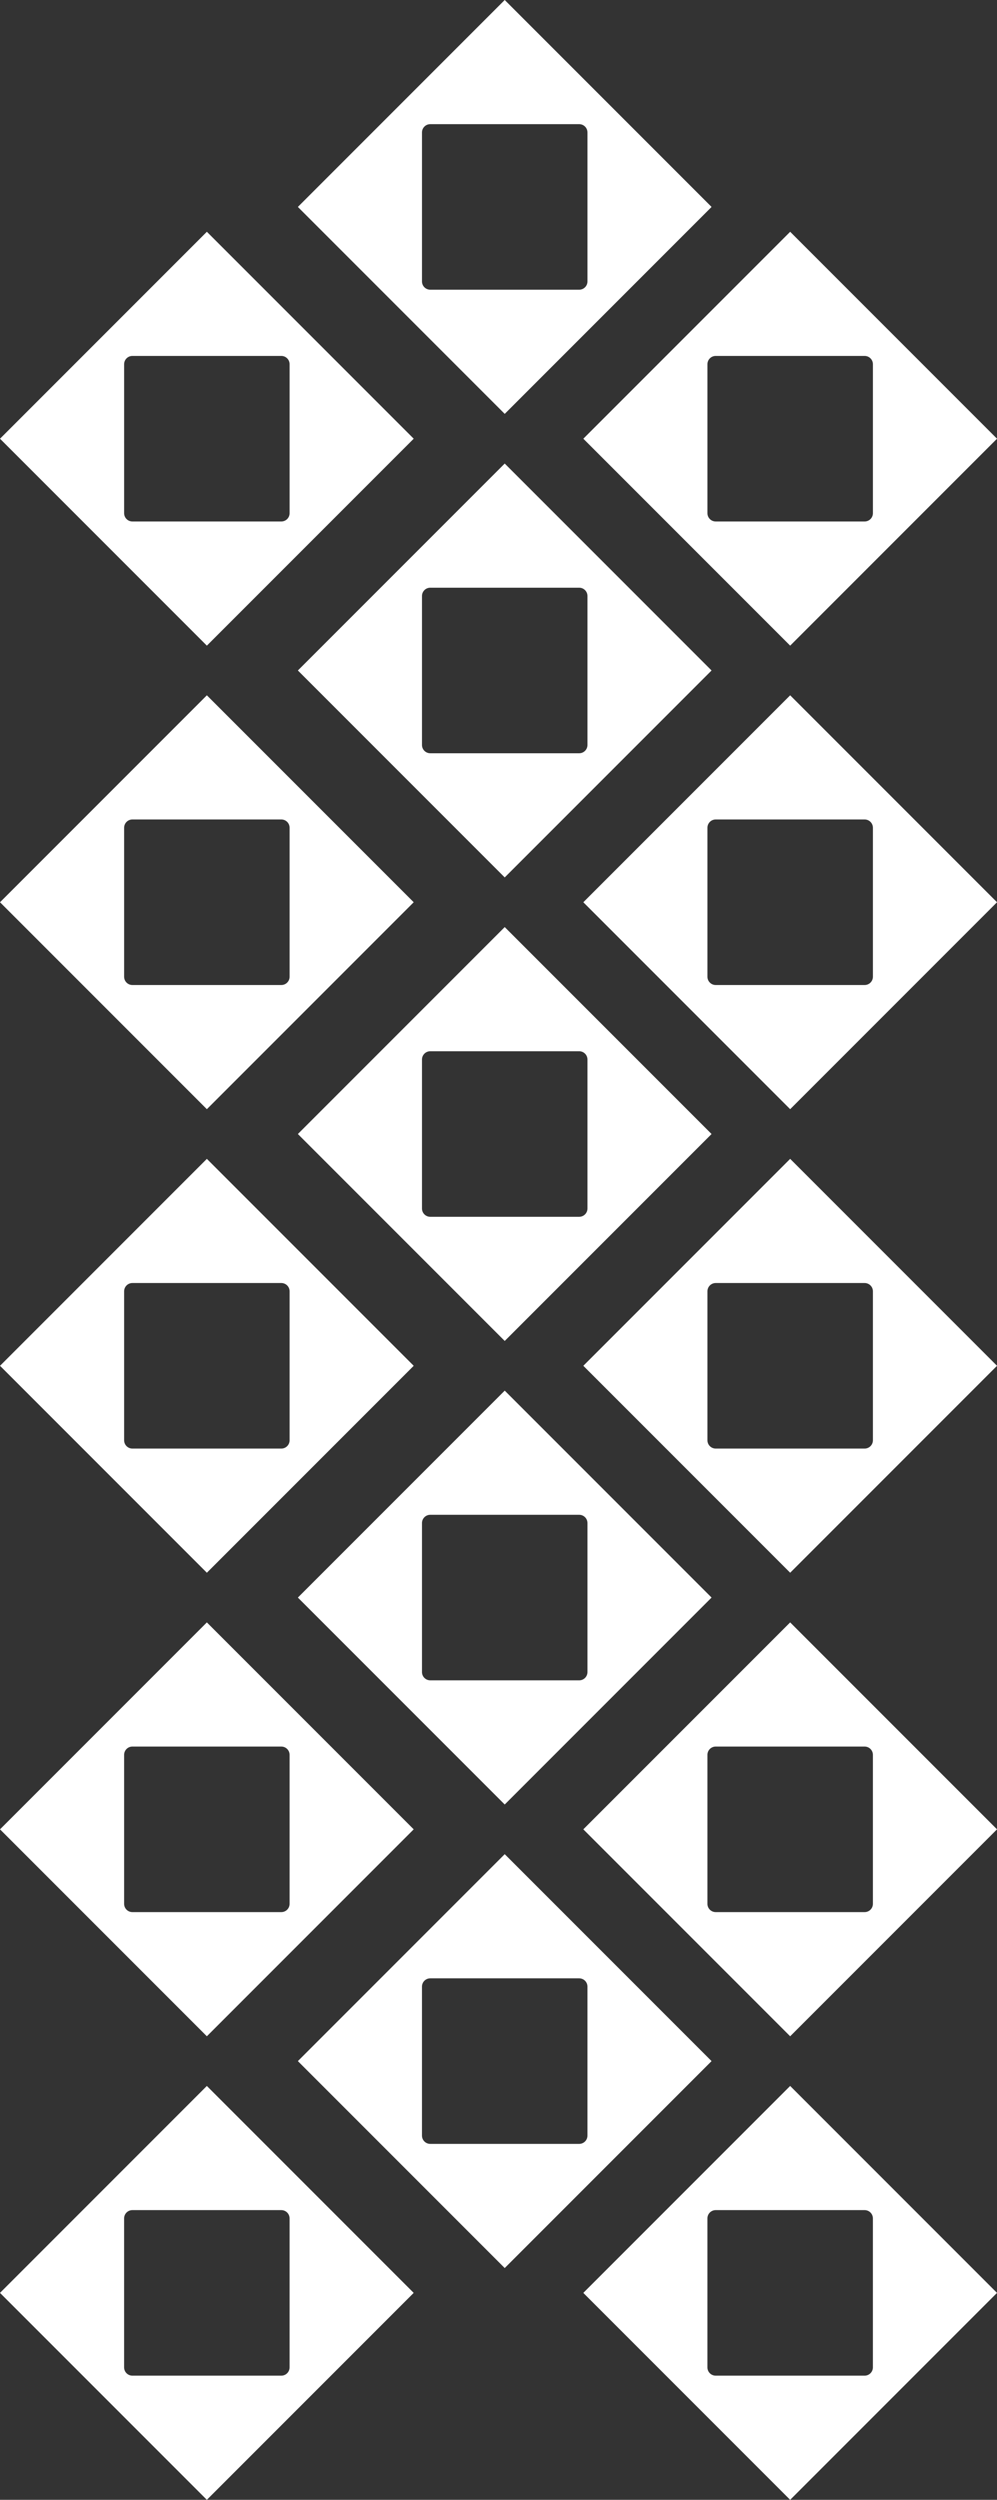
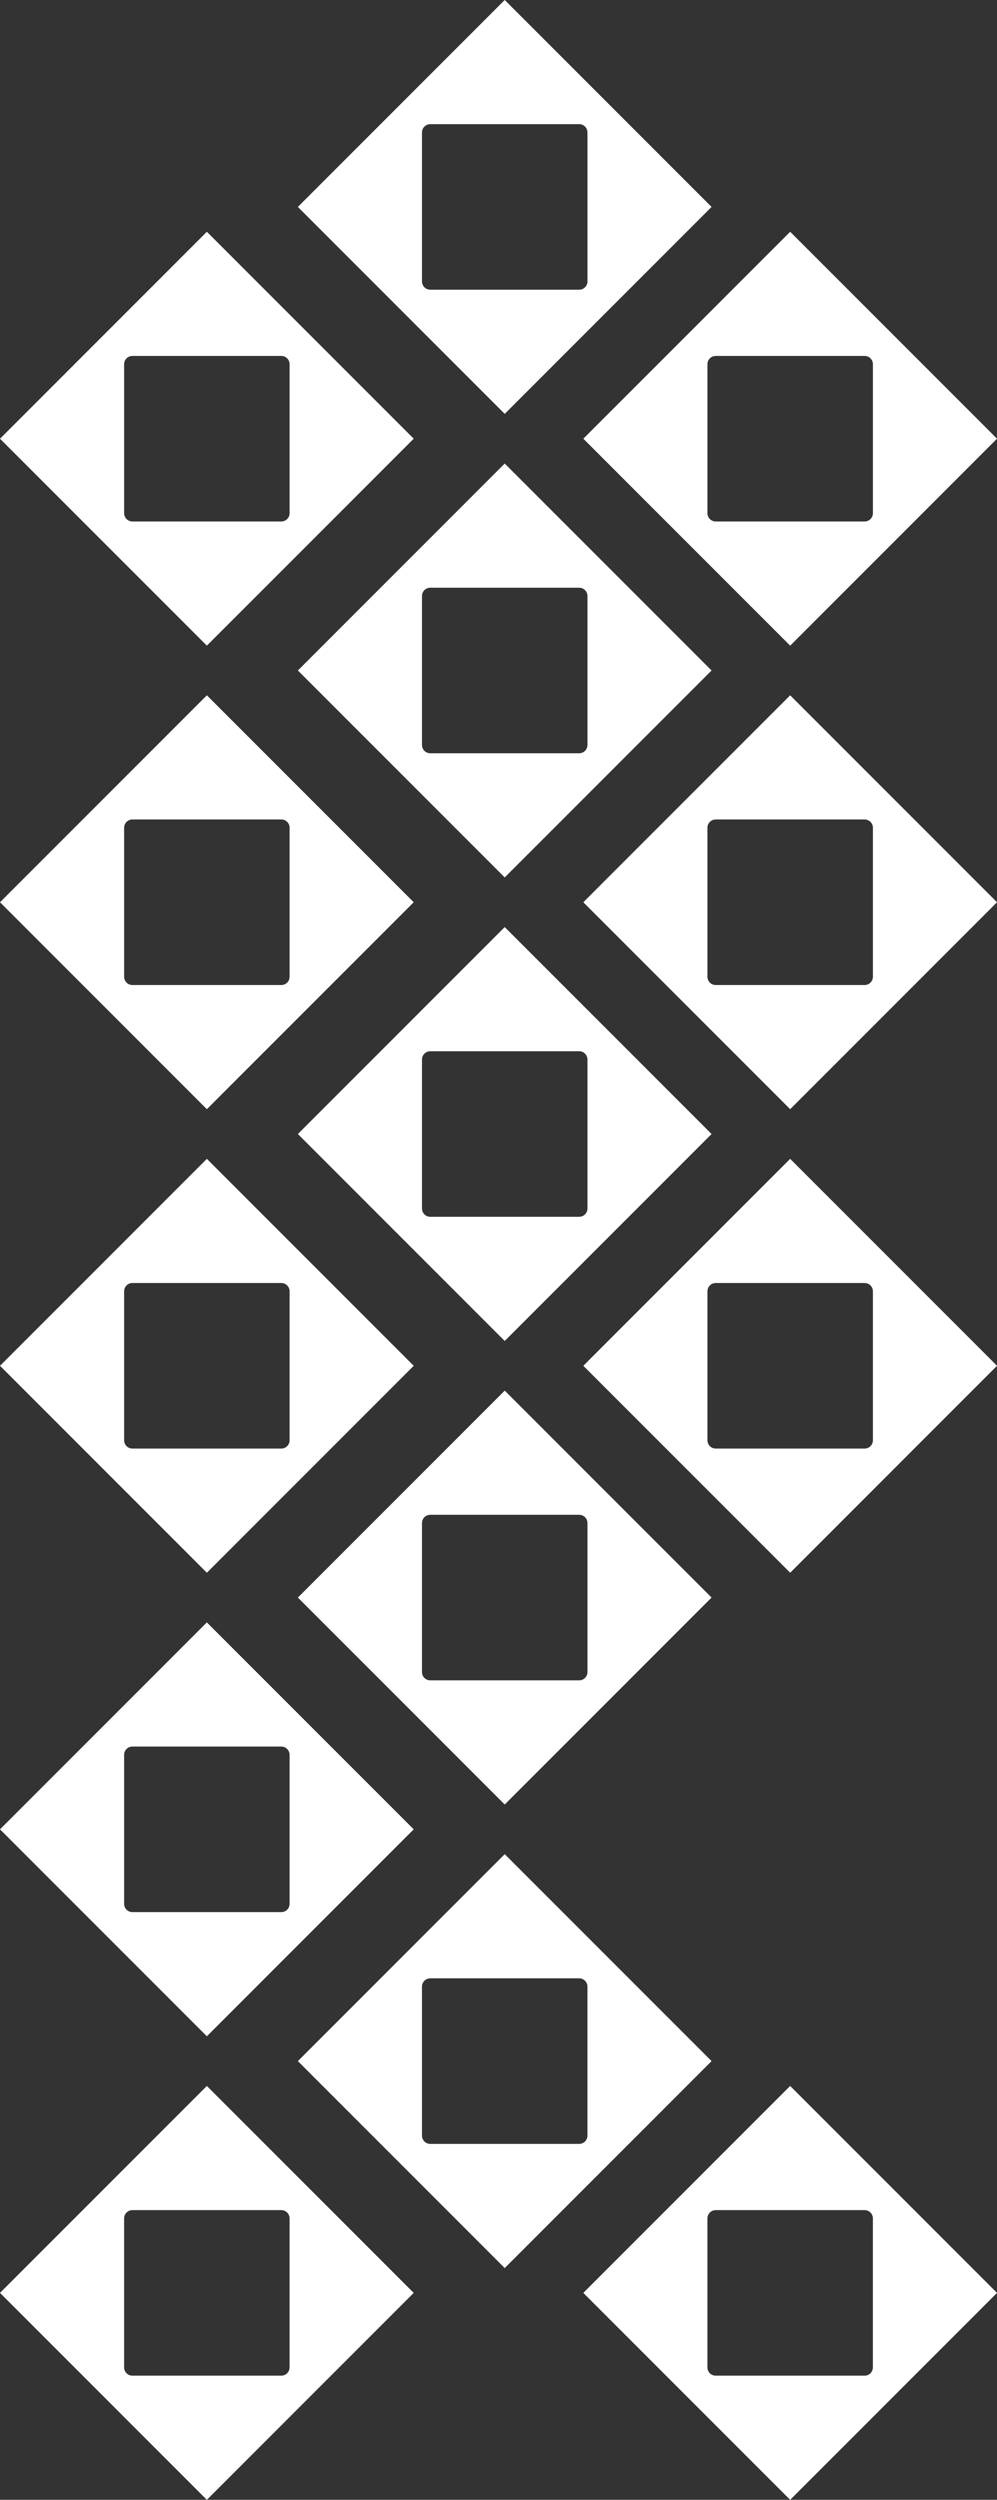
<svg xmlns="http://www.w3.org/2000/svg" width="482" height="1208" viewBox="0 0 482 1208" fill="none">
  <rect x="0" y="0" width="482" height="1208" fill="#333333" stroke="none" />
  <path fill-rule="evenodd" clip-rule="evenodd" d="M244.008 200.001L344.009 100L244.008 -4.37116e-06L144.008 100L244.008 200.001ZM280.009 140C282.218 140 284.009 138.209 284.009 136L284.009 64C284.009 61.791 282.218 60 280.009 60L208.009 60C205.8 60 204.009 61.791 204.009 64L204.009 136C204.009 138.209 205.8 140 208.009 140L280.009 140Z" fill="white" />
  <path fill-rule="evenodd" clip-rule="evenodd" d="M382.008 312.001L482.009 212L382.008 112L282.008 212L382.008 312.001ZM418.009 252C420.218 252 422.009 250.209 422.009 248L422.009 176C422.009 173.791 420.218 172 418.009 172L346.009 172C343.8 172 342.009 173.791 342.009 176L342.009 248C342.009 250.209 343.8 252 346.009 252L418.009 252Z" fill="white" />
  <path fill-rule="evenodd" clip-rule="evenodd" d="M100.008 312.001L200.009 212L100.008 112L0.008 212L100.008 312.001ZM136.009 252C138.218 252 140.009 250.209 140.009 248L140.009 176C140.009 173.791 138.218 172 136.009 172L64.009 172C61.8 172 60.009 173.791 60.009 176L60.009 248C60.009 250.209 61.8 252 64.009 252L136.009 252Z" fill="white" />
  <path fill-rule="evenodd" clip-rule="evenodd" d="M244.008 424.003L344.009 324.002L244.008 224.002L144.008 324.002L244.008 424.003ZM280.009 364.002C282.218 364.002 284.009 362.211 284.009 360.002L284.009 288.002C284.009 285.793 282.218 284.002 280.009 284.002L208.009 284.002C205.8 284.002 204.009 285.793 204.009 288.002L204.009 360.002C204.009 362.211 205.8 364.002 208.009 364.002L280.009 364.002Z" fill="white" />
  <path fill-rule="evenodd" clip-rule="evenodd" d="M382.008 535.998L482.009 435.998L382.008 335.997L282.008 435.998L382.008 535.998ZM418.009 475.997C420.218 475.997 422.009 474.206 422.009 471.997L422.009 399.997C422.009 397.788 420.218 395.997 418.009 395.997L346.009 395.997C343.8 395.997 342.009 397.788 342.009 399.997L342.009 471.997C342.009 474.206 343.8 475.997 346.009 475.997L418.009 475.997Z" fill="white" />
  <path fill-rule="evenodd" clip-rule="evenodd" d="M382.008 759.999L482.009 659.998L382.008 559.998L282.008 659.998L382.008 759.999ZM418.009 699.998C420.218 699.998 422.009 698.207 422.009 695.998L422.009 623.998C422.009 621.789 420.218 619.998 418.009 619.998L346.009 619.998C343.8 619.998 342.009 621.789 342.009 623.998L342.009 695.998C342.009 698.207 343.8 699.998 346.009 699.998L418.009 699.998Z" fill="white" />
-   <path fill-rule="evenodd" clip-rule="evenodd" d="M382.004 983.999L482.005 883.998L382.004 783.998L282.004 883.998L382.004 983.999ZM418.005 923.998C420.214 923.998 422.005 922.207 422.005 919.998L422.005 847.998C422.005 845.789 420.214 843.998 418.005 843.998L346.005 843.998C343.796 843.998 342.005 845.789 342.005 847.998L342.005 919.998C342.005 922.207 343.796 923.998 346.005 923.998L418.005 923.998Z" fill="white" />
  <path fill-rule="evenodd" clip-rule="evenodd" d="M100.008 535.998L200.009 435.998L100.008 335.997L0.008 435.998L100.008 535.998ZM136.009 475.997C138.218 475.997 140.009 474.206 140.009 471.997L140.009 399.997C140.009 397.788 138.218 395.997 136.009 395.997L64.009 395.997C61.8 395.997 60.009 397.788 60.009 399.997L60.009 471.997C60.009 474.206 61.8 475.997 64.009 475.997L136.009 475.997Z" fill="white" />
  <path fill-rule="evenodd" clip-rule="evenodd" d="M100.008 759.999L200.009 659.998L100.008 559.998L0.008 659.998L100.008 759.999ZM136.009 699.998C138.218 699.998 140.009 698.207 140.009 695.998L140.009 623.998C140.009 621.789 138.218 619.998 136.009 619.998L64.009 619.998C61.8 619.998 60.009 621.789 60.009 623.998L60.009 695.998C60.009 698.207 61.8 699.998 64.009 699.998L136.009 699.998Z" fill="white" />
  <path fill-rule="evenodd" clip-rule="evenodd" d="M100.004 983.999L200.005 883.998L100.004 783.998L0.004 883.998L100.004 983.999ZM136.005 923.998C138.214 923.998 140.005 922.207 140.005 919.998L140.005 847.998C140.005 845.789 138.214 843.998 136.005 843.998L64.005 843.998C61.796 843.998 60.005 845.789 60.005 847.998L60.005 919.998C60.005 922.207 61.796 923.998 64.005 923.998L136.005 923.998Z" fill="white" />
-   <path fill-rule="evenodd" clip-rule="evenodd" d="M244.008 647.998L344.009 547.998L244.008 447.997L144.008 547.998L244.008 647.998ZM280.009 587.997C282.218 587.997 284.009 586.206 284.009 583.997L284.009 511.997C284.009 509.788 282.218 507.997 280.009 507.997L208.009 507.997C205.8 507.997 204.009 509.788 204.009 511.997L204.009 583.997C204.009 586.206 205.8 587.997 208.009 587.997L280.009 587.997Z" fill="white" />
+   <path fill-rule="evenodd" clip-rule="evenodd" d="M244.008 647.998L344.009 547.998L244.008 447.997L144.008 547.998L244.008 647.998ZM280.009 587.997C282.218 587.997 284.009 586.206 284.009 583.997L284.009 511.997C284.009 509.788 282.218 507.997 280.009 507.997L208.009 507.997C205.8 507.997 204.009 509.788 204.009 511.997L204.009 583.997C204.009 586.206 205.8 587.997 208.009 587.997Z" fill="white" />
  <path fill-rule="evenodd" clip-rule="evenodd" d="M244.008 871.999L344.009 771.998L244.008 671.998L144.008 771.998L244.008 871.999ZM280.009 811.998C282.218 811.998 284.009 810.207 284.009 807.998L284.009 735.998C284.009 733.789 282.218 731.998 280.009 731.998L208.009 731.998C205.8 731.998 204.009 733.789 204.009 735.998L204.009 807.998C204.009 810.207 205.8 811.998 208.009 811.998L280.009 811.998Z" fill="white" />
  <path fill-rule="evenodd" clip-rule="evenodd" d="M244.004 1096L344.005 995.999L244.004 895.998L144.004 995.999L244.004 1096ZM280.005 1036C282.214 1036 284.005 1034.21 284.005 1032L284.005 959.998C284.005 957.789 282.214 955.998 280.005 955.998L208.005 955.998C205.796 955.998 204.005 957.789 204.005 959.998L204.005 1032C204.005 1034.21 205.796 1036 208.005 1036L280.005 1036Z" fill="white" />
  <path fill-rule="evenodd" clip-rule="evenodd" d="M382 1208L482.001 1108L382 1008L282 1108L382 1208ZM418.001 1148C420.21 1148 422.001 1146.21 422.001 1144L422.001 1072C422.001 1069.79 420.21 1068 418.001 1068L346.001 1068C343.792 1068 342.001 1069.79 342.001 1072L342.001 1144C342.001 1146.21 343.792 1148 346.001 1148L418.001 1148Z" fill="white" />
  <path fill-rule="evenodd" clip-rule="evenodd" d="M100 1208L200.001 1108L100 1008L1.08876e-05 1108L100 1208ZM136.001 1148C138.21 1148 140.001 1146.21 140.001 1144L140.001 1072C140.001 1069.79 138.21 1068 136.001 1068L64.001 1068C61.792 1068 60.001 1069.79 60.001 1072L60.001 1144C60.001 1146.21 61.792 1148 64.001 1148L136.001 1148Z" fill="white" />
</svg>